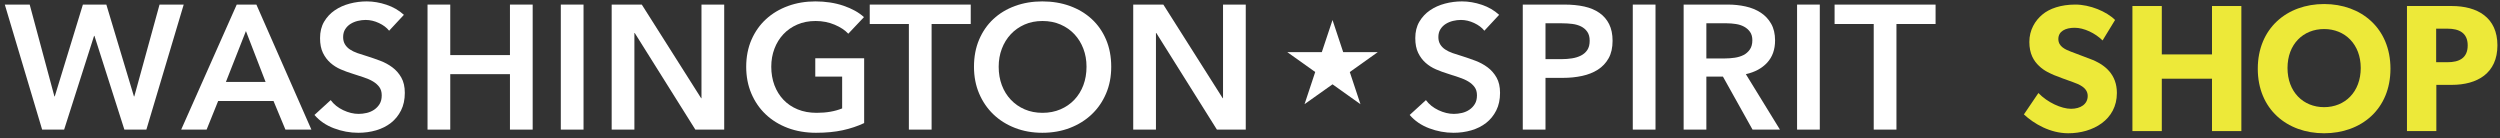
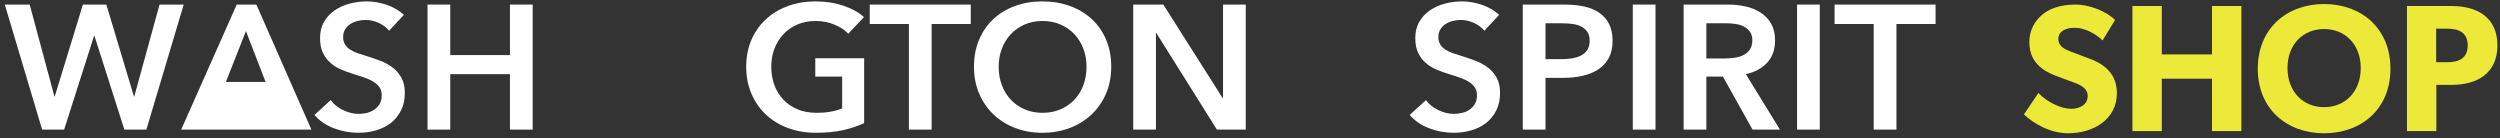
<svg xmlns="http://www.w3.org/2000/svg" fill="none" viewBox="0 0 380 21" height="21" width="380">
  <rect x="0" y="0" width="380" height="21" fill="#333333" stroke="none" />
  <g clip-path="url(#clip0_120_1345)">
-     <path fill="white" d="M202.543 3.041L200.916 7.922H195.666L199.913 10.944L198.292 15.831L202.543 12.817L206.79 15.839L205.168 10.95L209.415 7.928H204.166L202.543 3.041Z" />
    <path fill="white" d="M0.73 0.696H4.513L8.269 14.654H8.324L12.6 0.696H16.164L20.358 14.654H20.413L24.25 0.696H27.924L22.249 19.7H18.905L14.354 5.447H14.3L9.749 19.7H6.405L0.73 0.696Z" />
-     <path fill="white" d="M35.983 0.696H38.971L47.332 19.7H43.384L41.575 15.352H33.16L31.405 19.7H27.54L35.983 0.696ZM40.369 12.453L37.381 4.722L34.338 12.453H40.369Z" />
+     <path fill="white" d="M35.983 0.696H38.971L47.332 19.7H43.384H33.16L31.405 19.7H27.54L35.983 0.696ZM40.369 12.453L37.381 4.722L34.338 12.453H40.369Z" />
    <path fill="white" d="M59.147 4.669C58.781 4.203 58.266 3.814 57.598 3.501C56.93 3.189 56.258 3.031 55.583 3.031C55.182 3.031 54.778 3.081 54.377 3.179C53.975 3.277 53.609 3.43 53.28 3.635C52.951 3.84 52.681 4.109 52.472 4.44C52.262 4.772 52.156 5.169 52.156 5.635C52.156 6.064 52.248 6.431 52.431 6.735C52.613 7.04 52.865 7.299 53.184 7.514C53.504 7.729 53.893 7.917 54.349 8.078C54.806 8.239 55.309 8.4 55.857 8.561C56.478 8.758 57.122 8.981 57.79 9.232C58.457 9.483 59.068 9.813 59.626 10.225C60.184 10.637 60.641 11.155 60.997 11.782C61.353 12.409 61.532 13.187 61.532 14.117C61.532 15.137 61.34 16.027 60.956 16.788C60.572 17.549 60.061 18.18 59.421 18.68C58.781 19.18 58.032 19.556 57.173 19.808C56.313 20.059 55.409 20.183 54.459 20.183C53.198 20.183 51.965 19.955 50.758 19.499C49.552 19.043 48.565 18.368 47.798 17.472L50.265 15.217C50.741 15.862 51.375 16.372 52.17 16.747C52.965 17.123 53.746 17.311 54.514 17.311C54.915 17.311 55.327 17.261 55.748 17.164C56.168 17.066 56.546 16.899 56.885 16.667C57.224 16.435 57.498 16.144 57.708 15.795C57.917 15.446 58.023 15.012 58.023 14.493C58.023 13.973 57.903 13.576 57.666 13.245C57.429 12.913 57.108 12.627 56.707 12.386C56.306 12.144 55.83 11.933 55.282 11.755C54.733 11.577 54.157 11.389 53.554 11.191C52.969 11.013 52.386 10.798 51.8 10.547C51.215 10.296 50.69 9.966 50.224 9.554C49.758 9.142 49.378 8.637 49.086 8.037C48.794 7.437 48.648 6.691 48.648 5.796C48.648 4.83 48.853 3.998 49.264 3.3C49.676 2.602 50.214 2.025 50.882 1.568C51.549 1.112 52.307 0.773 53.157 0.548C54.007 0.324 54.87 0.213 55.748 0.213C56.734 0.213 57.735 0.384 58.749 0.723C59.763 1.062 60.645 1.572 61.394 2.253L59.147 4.669Z" />
    <path fill="white" d="M64.985 0.696H68.439V8.373H77.513V0.696H80.967V19.7H77.513V11.272H68.439V19.7H64.985V0.696Z" />
-     <path fill="white" d="M85.243 0.696H88.697V19.7H85.243V0.696Z" />
-     <path fill="white" d="M92.974 0.696H97.552L106.57 14.922H106.625V0.696H110.079V19.7H105.693L96.482 5.018H96.428V19.7H92.974V0.696Z" />
    <path fill="white" d="M131.351 18.707C130.364 19.173 129.281 19.535 128.102 19.794C126.924 20.053 125.567 20.183 124.031 20.183C122.496 20.183 121.026 19.938 119.728 19.445C118.43 18.952 117.315 18.264 116.383 17.378C115.451 16.492 114.725 15.436 114.204 14.211C113.683 12.986 113.423 11.63 113.423 10.144C113.423 8.659 113.693 7.249 114.232 6.024C114.77 4.799 115.51 3.756 116.452 2.897C117.394 2.038 118.504 1.377 119.783 0.911C121.061 0.445 122.451 0.213 123.949 0.213C125.447 0.213 126.924 0.431 128.212 0.871C129.5 1.31 130.538 1.887 131.323 2.602L128.938 5.125C128.445 4.588 127.756 4.132 126.869 3.756C125.982 3.38 125.018 3.192 123.977 3.192C122.935 3.192 122.026 3.371 121.194 3.729C120.362 4.088 119.655 4.579 119.07 5.205C118.484 5.832 118.032 6.565 117.713 7.407C117.394 8.248 117.233 9.161 117.233 10.144C117.233 11.128 117.394 12.1 117.713 12.949C118.032 13.799 118.49 14.537 119.084 15.164C119.677 15.791 120.399 16.278 121.249 16.627C122.099 16.976 123.062 17.15 124.141 17.15C125.621 17.15 126.91 16.926 128.006 16.479V11.648H123.922V8.856H131.351V18.707Z" />
    <path fill="white" d="M138.149 3.649H132.2V0.696H147.551V3.649H141.603V19.7H138.149V3.649Z" />
    <path fill="white" d="M148.045 10.144C148.045 8.624 148.305 7.249 148.826 6.024C149.347 4.799 150.07 3.756 150.992 2.897C151.914 2.038 153.011 1.377 154.281 0.911C155.552 0.445 156.936 0.213 158.434 0.213C159.932 0.213 161.35 0.445 162.628 0.911C163.907 1.377 165.013 2.038 165.945 2.897C166.877 3.756 167.604 4.799 168.125 6.024C168.645 7.249 168.906 8.624 168.906 10.144C168.906 11.665 168.645 12.986 168.125 14.211C167.604 15.436 166.877 16.492 165.945 17.378C165.013 18.264 163.907 18.952 162.628 19.445C161.35 19.938 159.952 20.183 158.434 20.183C156.917 20.183 155.552 19.938 154.281 19.445C153.011 18.952 151.914 18.264 150.992 17.378C150.07 16.492 149.347 15.436 148.826 14.211C148.305 12.986 148.045 11.63 148.045 10.144ZM151.8 10.144C151.8 11.164 151.961 12.1 152.28 12.949C152.599 13.799 153.057 14.537 153.651 15.164C154.244 15.791 154.949 16.278 155.762 16.627C156.574 16.976 157.475 17.15 158.462 17.15C159.449 17.15 160.353 16.976 161.175 16.627C161.998 16.278 162.707 15.791 163.3 15.164C163.893 14.537 164.351 13.799 164.671 12.949C164.99 12.1 165.15 11.164 165.15 10.144C165.15 9.124 164.99 8.248 164.671 7.407C164.351 6.565 163.899 5.832 163.314 5.205C162.728 4.579 162.025 4.088 161.203 3.729C160.381 3.371 159.466 3.192 158.462 3.192C157.457 3.192 156.547 3.371 155.734 3.729C154.922 4.088 154.223 4.579 153.637 5.205C153.052 5.832 152.599 6.565 152.28 7.407C151.961 8.248 151.8 9.161 151.8 10.144Z" />
    <path fill="white" d="M172.25 0.696H176.828L185.847 14.922H185.901V0.696H189.355V19.7H184.969L175.759 5.018H175.704V19.7H172.25V0.696Z" />
    <path fill="white" d="M225.622 4.669C225.256 4.203 224.741 3.814 224.073 3.501C223.406 3.189 222.734 3.031 222.059 3.031C221.657 3.031 221.254 3.081 220.852 3.179C220.451 3.277 220.085 3.43 219.756 3.635C219.427 3.84 219.157 4.109 218.947 4.44C218.738 4.772 218.632 5.169 218.632 5.635C218.632 6.064 218.724 6.431 218.906 6.735C219.088 7.04 219.341 7.299 219.66 7.514C219.979 7.729 220.369 7.917 220.825 8.078C221.281 8.239 221.784 8.4 222.333 8.561C222.953 8.758 223.598 8.981 224.265 9.232C224.933 9.483 225.544 9.813 226.102 10.225C226.66 10.637 227.116 11.155 227.473 11.782C227.829 12.409 228.007 13.187 228.007 14.117C228.007 15.137 227.815 16.027 227.431 16.788C227.048 17.549 226.537 18.18 225.896 18.68C225.256 19.18 224.508 19.556 223.649 19.808C222.789 20.059 221.884 20.183 220.935 20.183C219.674 20.183 218.44 19.955 217.234 19.499C216.028 19.043 215.041 18.368 214.273 17.472L216.741 15.217C217.216 15.862 217.851 16.372 218.646 16.747C219.441 17.123 220.222 17.311 220.99 17.311C221.391 17.311 221.802 17.261 222.223 17.164C222.644 17.066 223.022 16.899 223.361 16.667C223.699 16.435 223.974 16.144 224.183 15.795C224.393 15.446 224.498 15.012 224.498 14.493C224.498 13.973 224.379 13.576 224.142 13.245C223.905 12.913 223.584 12.627 223.182 12.386C222.781 12.144 222.305 11.933 221.757 11.755C221.209 11.577 220.633 11.389 220.03 11.191C219.445 11.013 218.861 10.798 218.276 10.547C217.69 10.296 217.165 9.966 216.699 9.554C216.233 9.142 215.854 8.637 215.562 8.037C215.27 7.437 215.123 6.691 215.123 5.796C215.123 4.83 215.329 3.998 215.74 3.3C216.151 2.602 216.69 2.025 217.357 1.568C218.025 1.112 218.783 0.773 219.633 0.548C220.482 0.324 221.346 0.213 222.223 0.213C223.21 0.213 224.21 0.384 225.225 0.723C226.239 1.062 227.12 1.572 227.87 2.253L225.622 4.669Z" />
    <path fill="white" d="M231.461 0.696H237.793C238.907 0.696 239.914 0.794 240.809 0.991C241.703 1.189 242.471 1.511 243.111 1.958C243.752 2.404 244.245 2.978 244.592 3.675C244.938 4.373 245.112 5.215 245.112 6.199C245.112 7.255 244.911 8.141 244.509 8.856C244.108 9.571 243.564 10.148 242.878 10.587C242.193 11.026 241.394 11.343 240.48 11.54C239.565 11.738 238.598 11.835 237.574 11.835H234.915V19.7H231.461V0.696ZM237.327 8.99C237.893 8.99 238.433 8.95 238.945 8.869C239.456 8.789 239.914 8.645 240.315 8.44C240.717 8.235 241.038 7.953 241.275 7.594C241.512 7.236 241.631 6.772 241.631 6.199C241.631 5.625 241.512 5.192 241.275 4.843C241.038 4.494 240.722 4.222 240.329 4.024C239.935 3.827 239.489 3.698 238.986 3.635C238.482 3.572 237.967 3.541 237.437 3.541H234.915V8.99H237.327Z" />
    <path fill="white" d="M248.183 0.696H251.637V19.7H248.183V0.696Z" />
    <path fill="white" d="M255.913 0.696H262.657C263.571 0.696 264.456 0.79 265.316 0.978C266.175 1.166 266.937 1.474 267.604 1.904C268.272 2.333 268.807 2.897 269.208 3.595C269.61 4.293 269.811 5.142 269.811 6.145C269.811 7.523 269.414 8.645 268.619 9.514C267.824 10.382 266.741 10.967 265.37 11.272L270.551 19.7H266.385L261.889 11.648H259.367V19.7H255.913V0.696ZM262.191 8.883C262.684 8.883 263.177 8.846 263.671 8.775C264.164 8.704 264.607 8.57 265 8.373C265.394 8.175 265.717 7.893 265.973 7.527C266.23 7.161 266.357 6.691 266.357 6.118C266.357 5.598 266.238 5.175 266.001 4.843C265.764 4.511 265.462 4.249 265.096 4.051C264.73 3.854 264.315 3.72 263.849 3.649C263.383 3.578 262.931 3.541 262.492 3.541H259.367V8.883H262.191Z" />
    <path fill="white" d="M273.155 0.696H276.609V19.7H273.155V0.696Z" />
    <path fill="white" d="M284.806 3.649H278.857V0.696H294.208V3.649H288.26V19.7H284.806V3.649Z" />
  </g>
  <path fill="#EDE939" d="M379.608 6.894C379.608 11.136 376.55 12.9 372.666 12.9H370.324V19.925H365.86V0.915H372.666C376.55 0.915 379.608 2.651 379.608 6.894ZM375.09 6.894C375.09 4.965 373.74 4.359 372.032 4.359H370.296V9.456H372.032C373.768 9.456 375.09 8.85 375.09 6.894Z" />
  <path fill="#EDE939" d="M363.35 10.448C363.35 16.592 358.914 20.256 353.266 20.256C347.618 20.256 343.183 16.592 343.183 10.448C343.183 4.304 347.618 0.612 353.266 0.612C358.914 0.612 363.35 4.304 363.35 10.448ZM358.832 10.337C358.832 6.728 356.435 4.414 353.266 4.414C350.098 4.414 347.701 6.701 347.701 10.337C347.701 13.974 350.098 16.288 353.266 16.288C356.435 16.288 358.832 13.974 358.832 10.337Z" />
  <path fill="#EDE939" d="M340.687 19.925H336.224V11.963H328.592V19.925H324.129V0.915H328.592V8.271H336.224V0.915H340.687V19.925Z" />
  <path fill="#EDE939" d="M321.767 14.139C321.767 18.245 318.075 20.256 314.383 20.256C311.628 20.256 309.176 18.823 307.633 17.391L309.837 14.139C311.214 15.572 313.336 16.537 314.796 16.537C316.229 16.537 317.331 15.848 317.331 14.58C317.331 13.285 315.926 12.79 315.099 12.486C314.273 12.183 312.84 11.687 312.206 11.412C311.738 11.191 310.774 10.833 309.947 10.034C309.121 9.263 308.459 8.161 308.459 6.37C308.459 4.552 309.341 3.119 310.443 2.21C311.518 1.301 313.253 0.694 315.457 0.694C317.662 0.694 320.196 1.741 321.491 3.036L319.59 6.15C318.488 5.048 316.78 4.221 315.347 4.221C313.915 4.221 312.868 4.772 312.868 5.929C312.868 7.086 313.942 7.527 314.796 7.858C315.623 8.188 317.028 8.684 317.634 8.932C320.058 9.814 321.767 11.384 321.767 14.139Z" />
  <defs>
    <clipPath id="clip0_120_1345">
      <rect transform="translate(0.73 0.213)" fill="white" height="19.97" width="293.478" />
    </clipPath>
  </defs>
</svg>